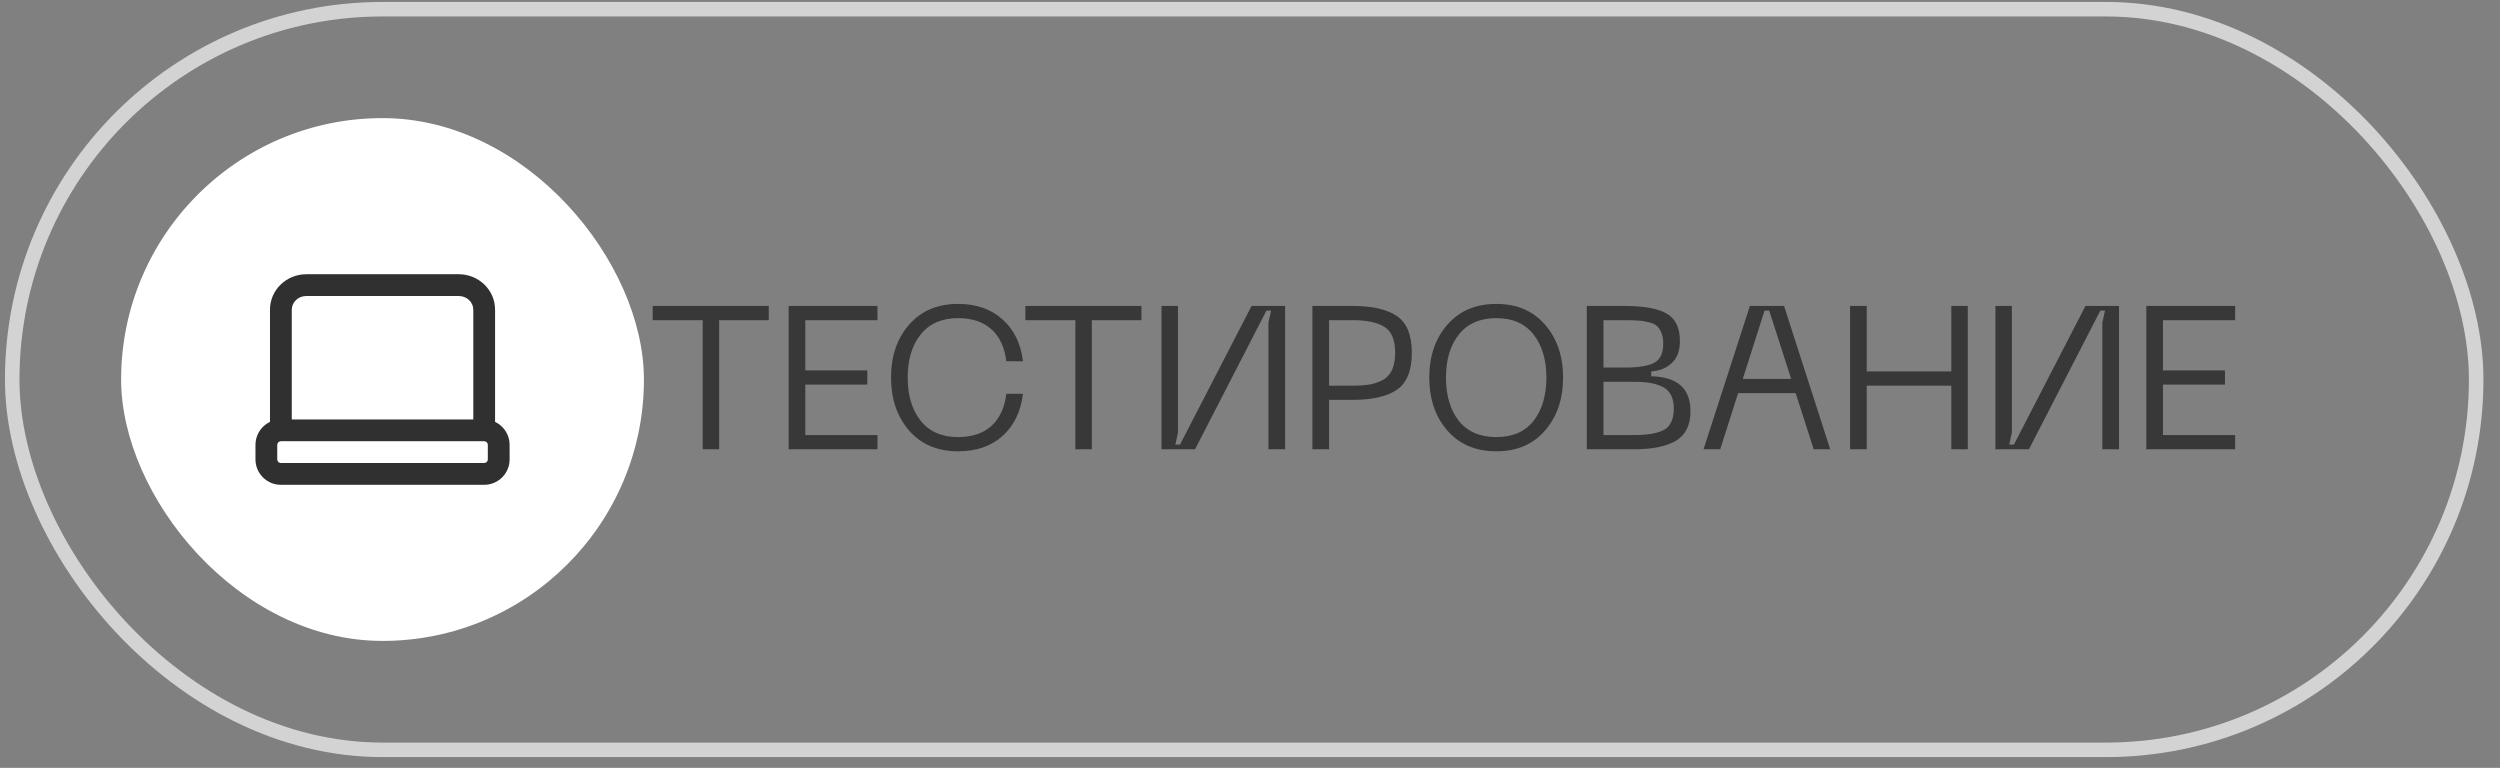
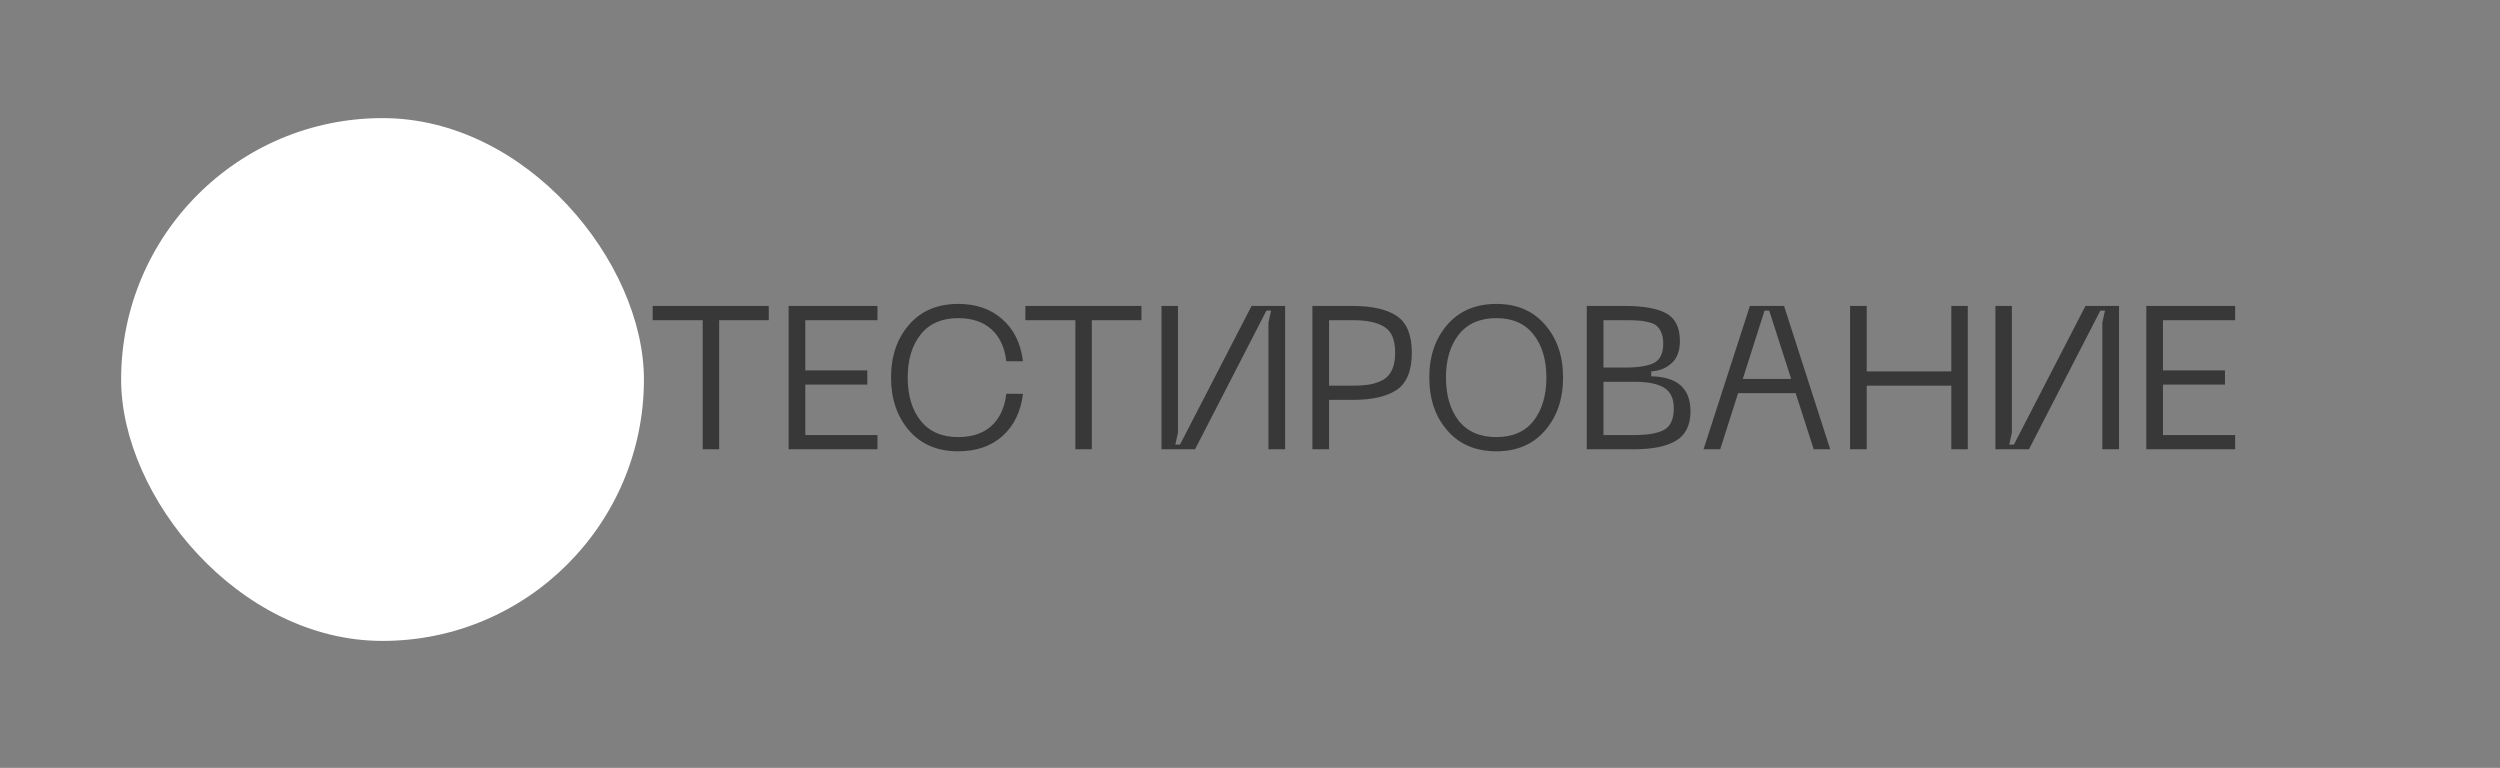
<svg xmlns="http://www.w3.org/2000/svg" width="140" height="43" viewBox="0 0 140 43" fill="none">
  <rect x="0" y="0" width="140" height="43" fill="#808080" stroke="none" />
-   <rect x="0.684" y="0.515" width="137.982" height="41.476" rx="20.738" stroke="#D3D3D3" stroke-width="0.813" />
  <rect x="6.783" y="6.614" width="29.277" height="29.277" rx="14.639" fill="white" />
-   <path d="M26.505 23.693C26.505 24.03 26.778 24.303 27.114 24.303C27.451 24.303 27.724 24.03 27.724 23.693H26.505ZM15.119 23.693C15.119 24.03 15.392 24.303 15.729 24.303C16.066 24.303 16.339 24.03 16.339 23.693H15.119ZM17.152 16.577H25.691V15.357H17.152V16.577ZM26.505 17.343V23.693H27.724V17.343H26.505ZM16.339 23.693V17.343H15.119V23.693H16.339ZM25.691 16.577C26.16 16.577 26.505 16.939 26.505 17.343H27.724C27.724 16.227 26.795 15.357 25.691 15.357V16.577ZM17.152 15.357C16.049 15.357 15.119 16.227 15.119 17.343H16.339C16.339 16.939 16.683 16.577 17.152 16.577V15.357ZM15.729 24.709H27.114V23.489H15.729V24.709ZM27.318 24.913V25.726H28.538V24.913H27.318ZM27.114 25.929H15.729V27.149H27.114V25.929ZM15.526 25.726V24.913H14.306V25.726H15.526ZM15.729 25.929C15.617 25.929 15.526 25.838 15.526 25.726H14.306C14.306 26.512 14.943 27.149 15.729 27.149V25.929ZM27.318 25.726C27.318 25.838 27.227 25.929 27.114 25.929V27.149C27.901 27.149 28.538 26.512 28.538 25.726H27.318ZM27.114 24.709C27.227 24.709 27.318 24.8 27.318 24.913H28.538C28.538 24.127 27.901 23.489 27.114 23.489V24.709ZM15.729 23.489C14.943 23.489 14.306 24.127 14.306 24.913H15.526C15.526 24.8 15.617 24.709 15.729 24.709V23.489Z" fill="#303030" />
  <path opacity="0.56" d="M43.051 17.133V17.93H40.273V25.16H39.351V17.93H36.55V17.133H43.051ZM44.163 25.16V17.133H49.139V17.93H45.097V20.742H48.569V21.539H45.097V24.363H49.139V25.16H44.163ZM50.911 24.112C50.235 23.33 49.898 22.34 49.898 21.14C49.898 19.941 50.235 18.954 50.911 18.18C51.586 17.406 52.501 17.019 53.655 17.019C54.672 17.019 55.499 17.307 56.137 17.884C56.782 18.454 57.165 19.235 57.287 20.23H56.353C56.262 19.456 55.985 18.86 55.522 18.442C55.059 18.025 54.437 17.816 53.655 17.816C52.744 17.816 52.046 18.12 51.56 18.727C51.074 19.334 50.831 20.139 50.831 21.14C50.831 22.15 51.074 22.958 51.56 23.566C52.046 24.173 52.744 24.477 53.655 24.477C54.437 24.477 55.059 24.268 55.522 23.85C55.985 23.425 56.262 22.826 56.353 22.051H57.287C57.165 23.053 56.782 23.843 56.137 24.42C55.499 24.989 54.672 25.273 53.655 25.273C52.501 25.273 51.586 24.886 50.911 24.112ZM63.921 17.133V17.93H61.143V25.16H60.221V17.93H57.42V17.133H63.921ZM71.967 25.16H71.033V18.066L71.181 17.395H70.919L66.923 25.16H65.044V17.133H65.966V24.226L65.818 24.898H66.08L70.088 17.133H71.967V25.16ZM75.749 17.133C76.849 17.133 77.676 17.323 78.231 17.702C78.785 18.082 79.062 18.765 79.062 19.752C79.062 20.746 78.785 21.437 78.231 21.824C77.676 22.203 76.849 22.393 75.749 22.393H74.428V25.16H73.494V17.133H75.749ZM75.76 21.596C76.139 21.596 76.458 21.573 76.716 21.528C76.974 21.482 77.217 21.399 77.445 21.277C77.673 21.148 77.843 20.958 77.957 20.708C78.071 20.457 78.128 20.139 78.128 19.752C78.128 19.03 77.927 18.548 77.525 18.305C77.13 18.055 76.542 17.93 75.76 17.93H74.428V21.596H75.76ZM80.04 21.14C80.04 19.941 80.378 18.954 81.054 18.18C81.729 17.406 82.644 17.019 83.798 17.019C84.944 17.019 85.851 17.406 86.519 18.18C87.194 18.954 87.532 19.941 87.532 21.14C87.532 22.347 87.194 23.338 86.519 24.112C85.851 24.886 84.944 25.273 83.798 25.273C82.644 25.273 81.729 24.886 81.054 24.112C80.378 23.338 80.04 22.347 80.04 21.14ZM80.974 21.14C80.974 22.142 81.213 22.951 81.691 23.566C82.177 24.173 82.879 24.477 83.798 24.477C84.708 24.477 85.403 24.173 85.881 23.566C86.359 22.951 86.598 22.142 86.598 21.14C86.598 20.146 86.359 19.345 85.881 18.738C85.403 18.123 84.708 17.816 83.798 17.816C82.879 17.816 82.177 18.123 81.691 18.738C81.213 19.345 80.974 20.146 80.974 21.14ZM88.86 25.16V17.133H90.989C92.044 17.133 92.822 17.273 93.323 17.554C93.824 17.835 94.075 18.351 94.075 19.102C94.075 19.641 93.923 20.051 93.619 20.332C93.316 20.613 92.932 20.769 92.469 20.799V21.072C93.934 21.103 94.667 21.755 94.667 23.03C94.667 23.805 94.397 24.355 93.858 24.681C93.32 25 92.534 25.16 91.502 25.16H88.86ZM89.794 20.583H91.023C91.752 20.583 92.287 20.495 92.629 20.321C92.97 20.139 93.141 19.782 93.141 19.25C93.141 19.008 93.107 18.803 93.039 18.636C92.97 18.469 92.883 18.34 92.777 18.249C92.678 18.157 92.526 18.089 92.321 18.044C92.124 17.991 91.934 17.96 91.752 17.953C91.57 17.937 91.327 17.93 91.023 17.93H89.794V20.583ZM89.794 24.363H91.536C92.287 24.363 92.841 24.264 93.198 24.067C93.555 23.862 93.733 23.463 93.733 22.871C93.733 22.317 93.551 21.93 93.187 21.71C92.822 21.49 92.272 21.38 91.536 21.38H89.794V24.363ZM101.569 25.16L100.556 22.017H97.334L96.332 25.16H95.398L97.994 17.133H99.907L102.492 25.16H101.569ZM97.596 21.22H100.306L99.076 17.395H98.814L97.596 21.22ZM109.274 17.133H110.196V25.16H109.274V21.596H104.537V25.16H103.604V17.133H104.537V20.799H109.274V17.133ZM118.665 25.16H117.731V18.066L117.88 17.395H117.618L113.621 25.16H111.743V17.133H112.665V24.226L112.517 24.898H112.779L116.786 17.133H118.665V25.16ZM120.193 25.16V17.133H125.168V17.93H121.126V20.742H124.599V21.539H121.126V24.363H125.168V25.16H120.193Z" fill="black" />
</svg>